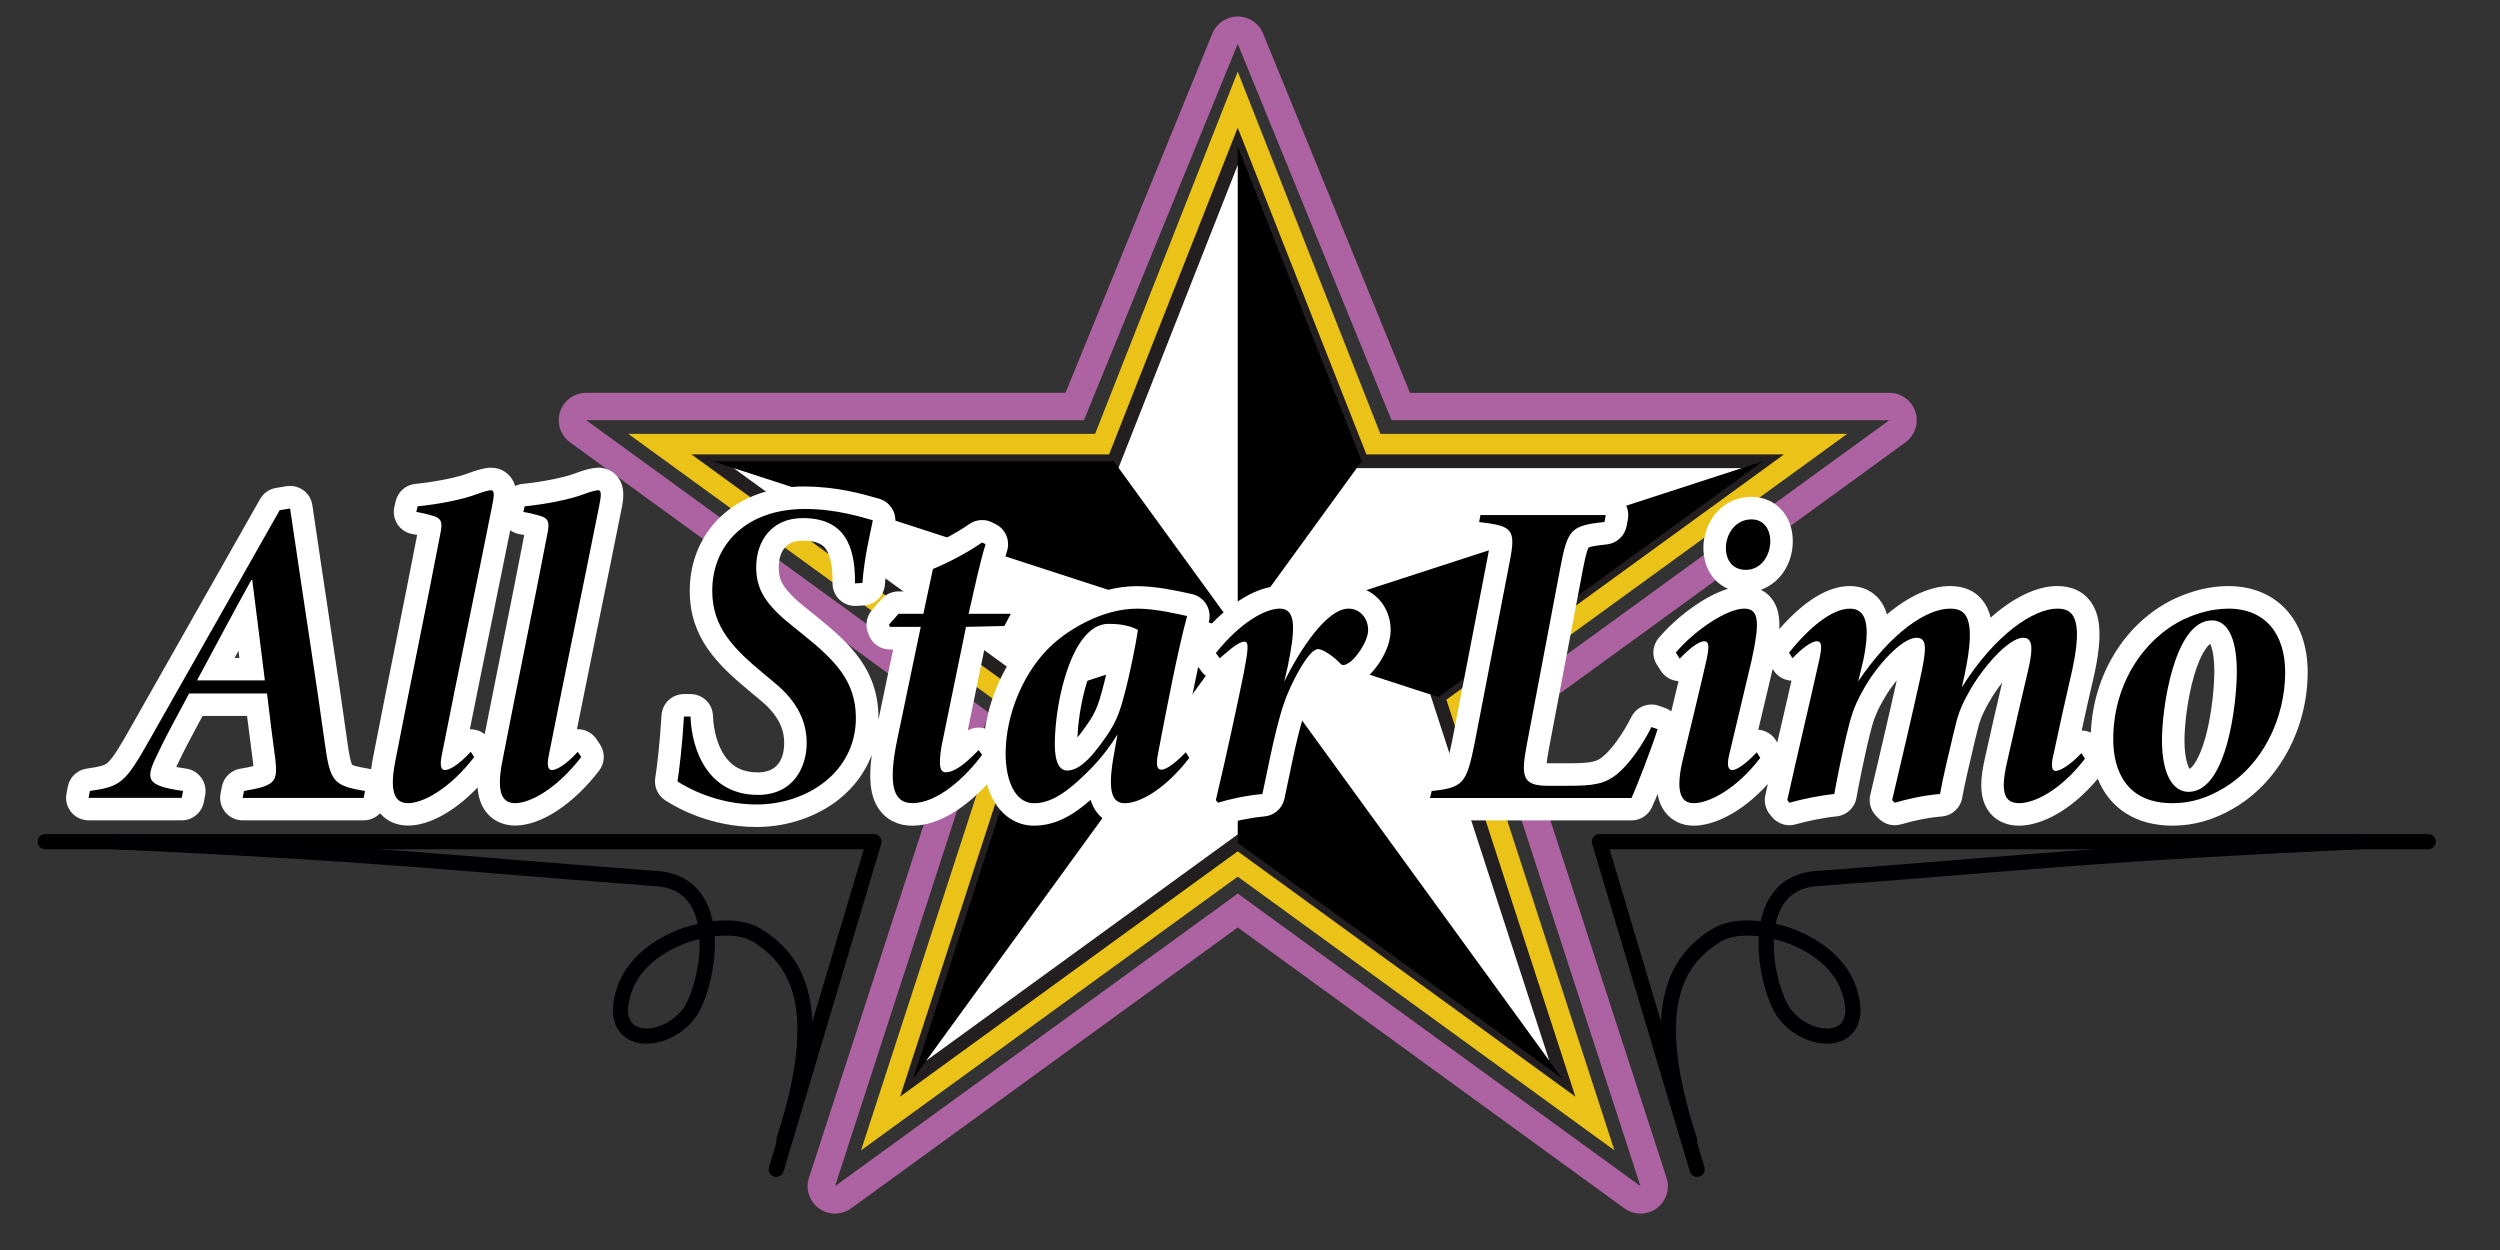
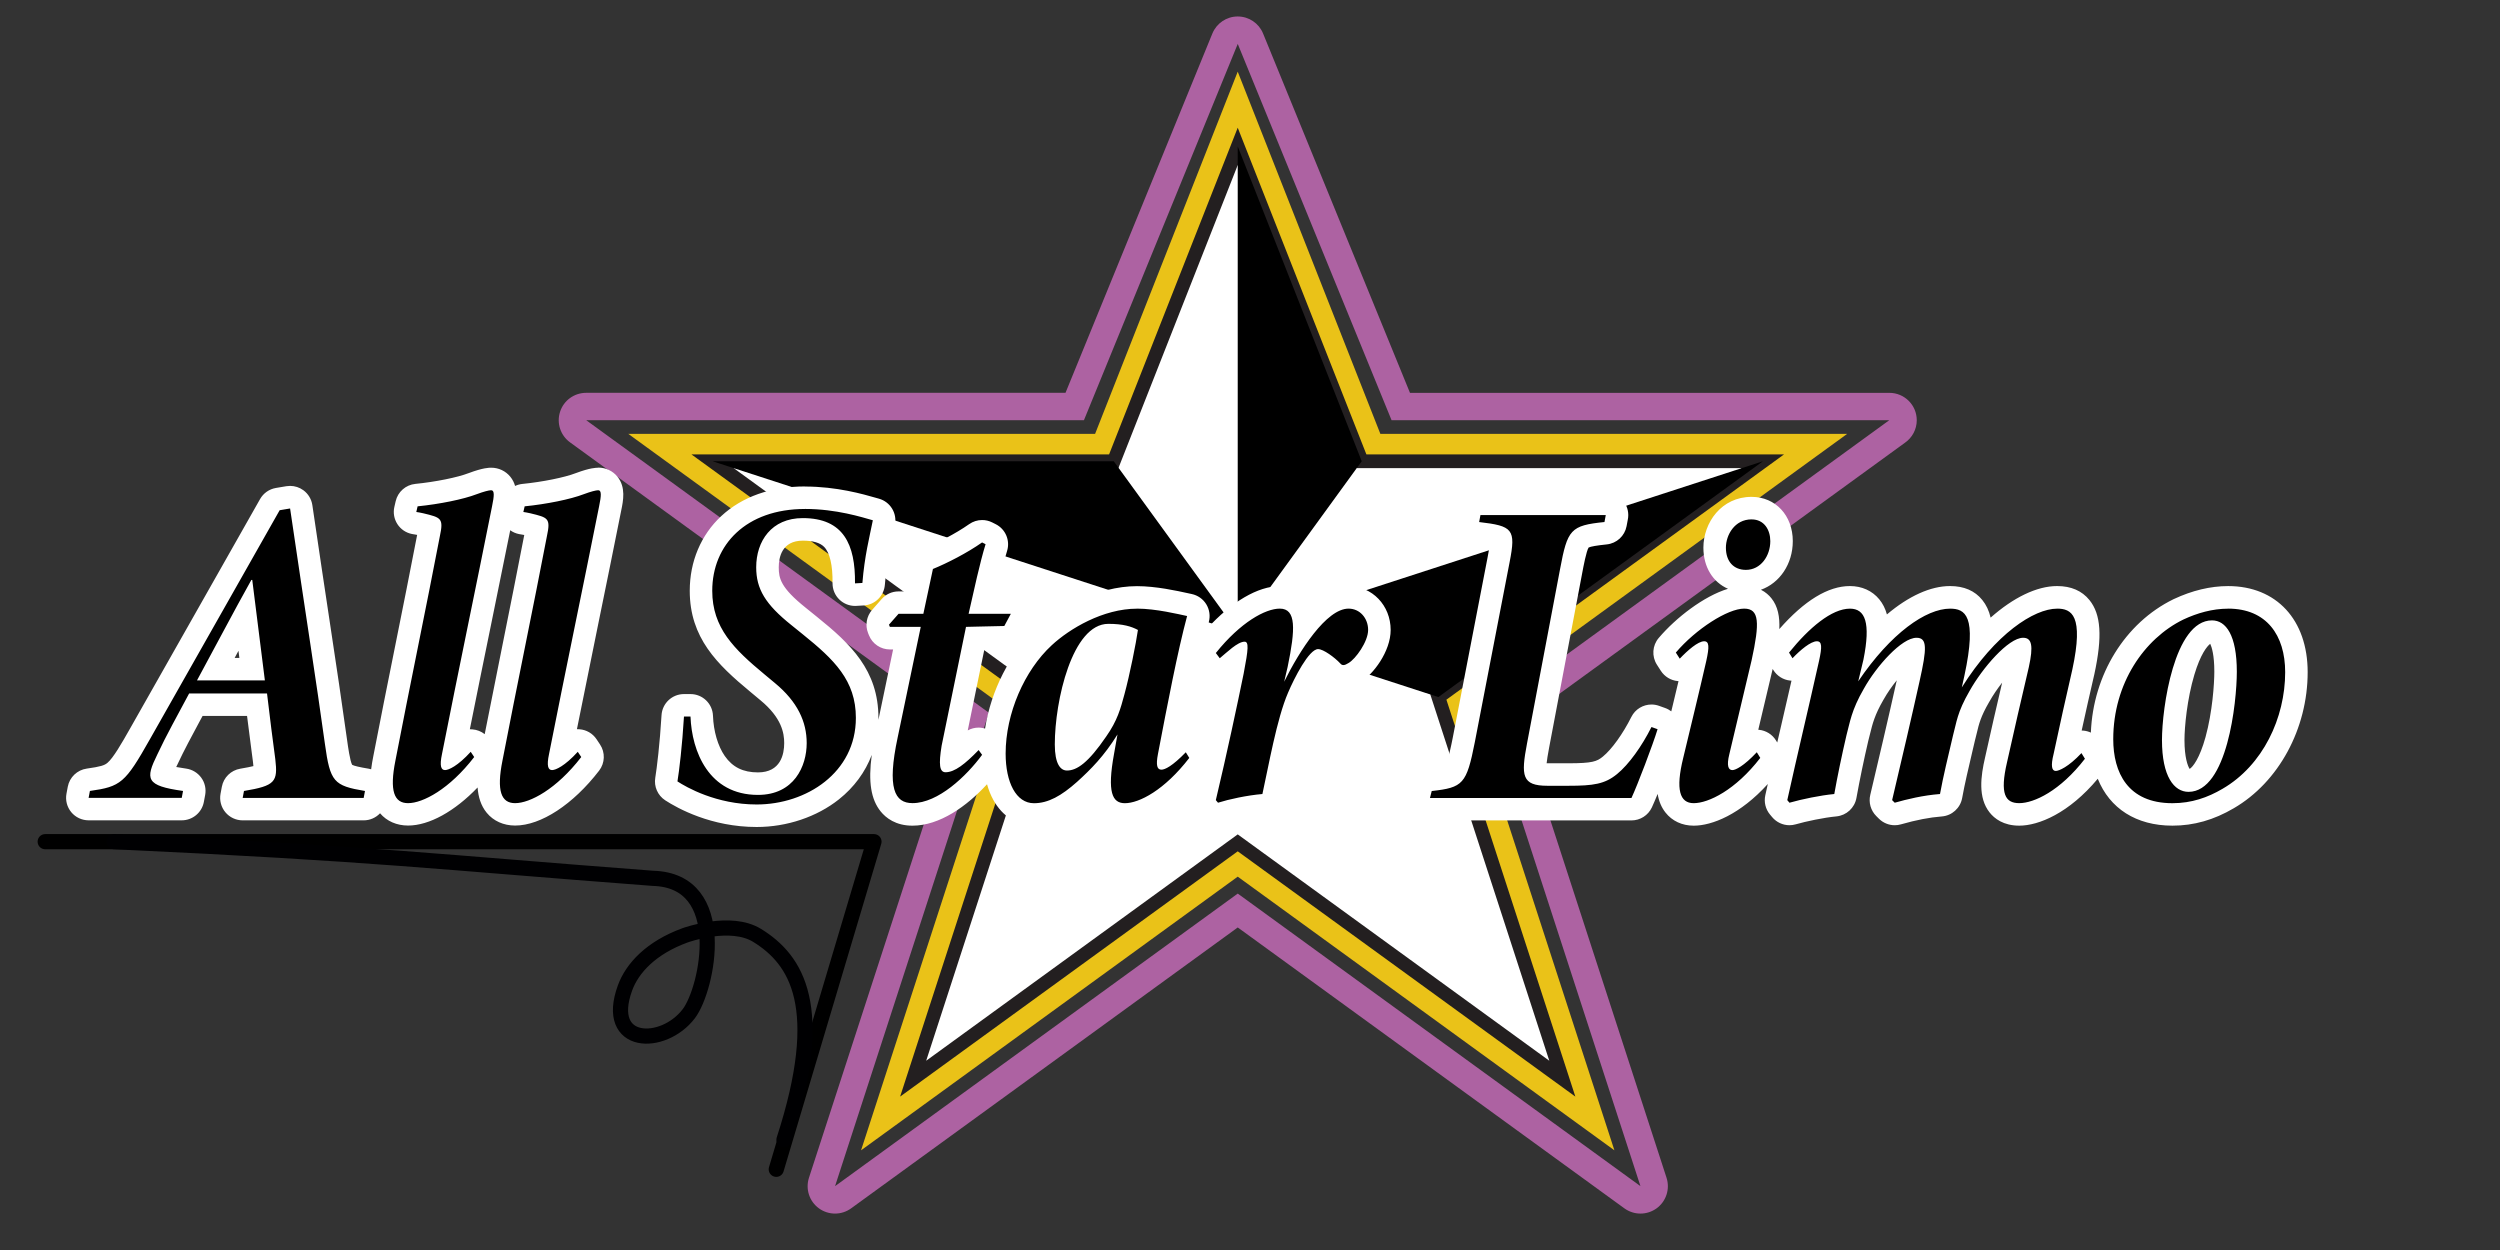
<svg xmlns="http://www.w3.org/2000/svg" id="Layer_1" viewBox="0 0 1000 500">
  <rect x="0" y="0" width="1000" height="500" fill="#333333" stroke="none" />
  <defs>
    <style>.cls-1{fill:#ad62a2;}.cls-2,.cls-3{fill:#fff;}.cls-4{stroke-width:5px;}.cls-4,.cls-5,.cls-6{fill:none;stroke-linecap:round;stroke-linejoin:round;}.cls-4,.cls-6{stroke:#000;}.cls-5{stroke:#000002;}.cls-5,.cls-6{stroke-width:6.07px;}.cls-3{stroke:#231f20;stroke-miterlimit:10;stroke-width:5.48px;}.cls-7{fill:#eac218;}</style>
  </defs>
  <path class="cls-1" d="M495.09,17.54l61.53,150.53h199.11l-161.08,117.03,61.53,189.36-161.08-117.03-161.08,117.03,61.53-189.36-161.08-117.03h199.11l61.53-150.53M755.73,168.08h0M495.09,6.59c-4.45,0-8.45,2.69-10.14,6.81l-58.75,143.73h-191.76c-4.74,0-8.95,3.05-10.41,7.57-1.47,4.51.14,9.45,3.98,12.24l154.65,112.36-59.07,181.8c-1.47,4.51.14,9.45,3.98,12.24,1.92,1.39,4.18,2.09,6.44,2.09s4.52-.7,6.44-2.09l154.65-112.36,154.65,112.36c1.92,1.39,4.18,2.09,6.44,2.09s4.52-.7,6.44-2.09c3.84-2.79,5.44-7.73,3.98-12.24l-59.07-181.8,154.5-112.25c2.82-1.98,4.66-5.26,4.66-8.96,0-6.05-4.9-10.95-10.95-10.95h-191.76L505.23,13.4c-1.68-4.12-5.69-6.81-10.14-6.81h0Z" />
  <path class="cls-7" d="M495.09,58.56l49.59,125.94h160.49l-129.84,94.33,49.59,152.64-129.84-94.33-129.84,94.33,49.59-152.64-129.84-94.33h160.49l49.59-125.94M705.18,184.5h0M495.09,28.67l-10.19,25.87-46.86,119h-186.74l27.27,19.81,123.4,89.66-47.14,145.07-10.41,32.05,27.27-19.81,123.4-89.66,123.4,89.66,27.27,19.81-10.41-32.05-47.14-145.07,123.4-89.66,27.27-19.81h-186.74l-46.86-119-10.19-25.87h0Z" />
  <polygon class="cls-3" points="495.09 58.56 544.69 184.5 705.18 184.5 575.34 278.83 624.93 431.47 495.09 337.14 365.26 431.47 414.85 278.83 285.01 184.5 445.5 184.5 495.09 58.56" />
  <polygon points="495.09 252.76 495.09 58.56 544.69 184.5 495.09 252.76" />
  <polygon points="495.09 252.76 285.01 184.5 445.5 184.5 495.09 252.76" />
-   <polygon points="495.09 252.76 365.26 431.47 414.85 278.83 495.09 252.76" />
-   <polygon points="495.09 252.76 624.93 431.47 495.09 337.14 495.09 252.76" />
  <polygon points="495.09 252.76 705.18 184.5 575.34 278.83 495.09 252.76" />
  <path d="M302.66,326.29c-17.47,0-30.54-7.62-34.14-9.96-1.5-.98-2.28-2.75-1.99-4.51.65-3.89,1.87-13.89,2.56-25.47.14-2.38,2.11-4.23,4.49-4.23h2.61c2.42,0,4.41,1.91,4.5,4.33.17,4.51,2.05,27,22.49,27,14.27,0,15-13.51,15-16.22,0-7.67-3.62-14.39-11.08-20.56l-4.19-3.49c-12.31-10.2-22.51-20.02-22.51-36.88,0-22.27,16.71-37.23,41.58-37.23,12.05,0,22.22,2.92,27.1,4.33l1.27.36c2.27.63,3.66,2.91,3.2,5.22-.28,1.41-.59,2.84-.9,4.31-1.19,5.58-2.53,11.9-3.21,20.24-.18,2.24-1.98,4-4.22,4.13l-2.96.17c-.09,0-.18,0-.26,0-1.15,0-2.27-.44-3.11-1.24-.9-.86-1.41-2.06-1.39-3.31.1-8.66-1.43-14.46-4.68-17.74-2.54-2.57-6.37-3.82-11.71-3.82-10.42,0-14.13,7.84-14.13,15.17,0,6.3,1.98,11.29,12.41,19.64l4.54,3.67c12.98,10.45,22.91,19.82,22.91,36.93,0,25.43-22.77,39.14-44.19,39.14ZM868.97,325.76c-17.64,0-28.18-11.25-28.18-30.09,0-22.46,11.99-42.84,30.55-51.92,6.83-3.2,13.51-4.81,19.91-4.81,16.84,0,27.31,11.46,27.31,29.92,0,21.08-10.72,40.92-27.31,50.55-7.26,4.27-14.55,6.35-22.28,6.35ZM884.81,252.65c-9.63,0-15.52,28.08-15.52,43.37,0,11.2,3.07,16.22,6.12,16.22,9.73,0,14.82-28.35,14.82-43.55,0-9.59-2.18-16.04-5.42-16.04ZM807.69,325.76c-3.65,0-6.44-1.2-8.32-3.55-2.82-3.56-3.11-9.04-.94-18.33,2.34-10.66,4.86-21.46,7.29-31.91l1.41-6.05c.66-3.01.88-4.84.93-5.93-3.65,1.79-11.3,9.6-16.29,18.54-3.72,6.41-4.54,9.89-5.41,13.57-.24,1.02-.48,2.04-.77,3.1l-.95,4.02c-1.58,6.7-3.21,13.62-4.21,19.16-.36,2.02-2.04,3.53-4.08,3.69-5.14.4-10.77,1.48-17.22,3.32-.41.12-.82.17-1.24.17-1.18,0-2.33-.46-3.18-1.32l-1.04-1.04c-1.1-1.1-1.55-2.7-1.2-4.22,3.23-13.67,7.76-33,10.95-47.46.52-2.32,1.91-8.56,2.05-11.64-3.54,1.56-11.15,9.06-16.01,17.76-3.82,6.58-4.82,10.69-5.8,14.66-.24.97-.47,1.93-.74,2.89-1.76,7.55-3.52,16-4.81,23.19-.36,1.99-2,3.5-4.01,3.69-5.34.5-12.65,2.05-17.12,3.33-.41.12-.82.17-1.24.17-1.32,0-2.59-.58-3.46-1.62l-.87-1.04c-.89-1.07-1.24-2.49-.94-3.85,2.09-9.44,4.23-18.69,6.49-28.49,2.02-8.72,4.1-17.74,6.17-27-.87.75-1.84,1.67-2.91,2.8-.85.9-2.04,1.41-3.27,1.41-.15,0-.31,0-.46-.02-1.39-.14-2.63-.93-3.37-2.12l-1.39-2.26c-1-1.62-.87-3.7.33-5.18,7.09-8.78,17.68-19.26,27.88-19.26,4.35,0,6.89,1.98,8.25,3.64,2.29,2.8,3.23,6.9,2.86,12.86,9.94-10.54,20.19-16.5,28.93-16.5,1.55,0,6.25,0,9.4,3.9,2.43,3.01,3.4,7.56,2.92,14.41,10.27-11.46,21.37-18.31,30.51-18.31,1.55,0,6.27,0,9.44,3.94,3.62,4.49,3.95,12.47,1.05,25.89-2.58,11.2-4.94,21.8-7.2,32.44.92-.78,1.99-1.77,3.18-3.04.86-.91,2.05-1.42,3.28-1.42.15,0,.3,0,.45.02,1.39.14,2.64.92,3.38,2.12l1.39,2.26c.98,1.59.88,3.62-.27,5.11-11.08,14.39-22.69,19.51-29.85,19.51ZM677.48,325.76c-4.12,0-6.49-1.93-7.76-3.54-3.03-3.87-3.27-10.08-.79-20.14,1.15-4.81,2.18-9.1,3.15-13.13,2.07-8.58,3.86-16.01,5.96-25.19-.85.76-1.82,1.69-2.87,2.8-.85.9-2.04,1.41-3.27,1.41-.14,0-.28,0-.42-.02-1.38-.13-2.62-.88-3.37-2.05l-1.57-2.44c-1.07-1.67-.92-3.84.36-5.35,7.85-9.22,21.84-19.17,30.76-19.17,3.19,0,5.67,1.07,7.37,3.18,3.33,4.14,2.61,10.99-.01,23l-.04.19c-2.79,11.81-5.58,23.62-8.37,35.29.83-.75,1.77-1.67,2.82-2.79.85-.91,2.04-1.42,3.28-1.42.15,0,.3,0,.45.02,1.4.14,2.65.93,3.38,2.12l1.39,2.26c.98,1.59.87,3.62-.27,5.1-11.29,14.66-23.33,19.86-30.2,19.86ZM449.94,325.76c-3.87,0-6.14-1.75-7.36-3.21-2.16-2.59-3.03-6.39-2.66-12.34-2.08,2.16-4.12,4.06-6.11,5.86-7.66,6.8-13.7,9.7-20.26,9.7-9.61,0-15.82-9.56-15.82-24.35,0-17.21,7.81-35.53,19.91-46.66,7.86-7.29,22.33-15.81,37.17-15.81,7.06,0,15.17,1.79,19.52,2.75.55.12,1.03.23,1.43.31,1.21.25,2.26,1,2.91,2.05.65,1.05.83,2.33.51,3.52-3.71,13.83-7.55,33.77-11.28,53.24.88-.77,1.93-1.76,3.18-3.05.85-.88,2.02-1.37,3.23-1.37.16,0,.33,0,.49.03,1.38.15,2.61.93,3.34,2.12l1.39,2.26c.98,1.59.87,3.62-.27,5.1-11.28,14.64-22.55,19.86-29.33,19.86ZM443.33,254.04c-9.81,0-16.91,26.12-16.91,43.72,0,3.7.56,5.31.86,5.91,2.66-.43,6.51-4.32,11.47-11.58,4.01-5.71,5.09-9.67,6.58-15.16l.1-.38c1.69-6.2,3.69-15.86,4.73-21.77-1.61-.44-3.75-.75-6.83-.75ZM364.99,325.76c-3.96,0-7.07-1.36-9.23-4.03-3.83-4.74-4.17-13.28-1.09-27.69l8.09-38.78h-6.82c-1.84,0-3.49-1.12-4.18-2.83l-.35-.87c-.63-1.58-.32-3.37.8-4.65l3.83-4.35c.85-.97,2.09-1.53,3.38-1.53h6.28l3.07-14.37c.31-1.46,1.33-2.67,2.71-3.23,5.02-2.04,13.04-6.08,18.77-10.13.77-.55,1.68-.82,2.6-.82.69,0,1.38.16,2.01.48l1.39.7c1.97.99,2.94,3.25,2.29,5.36-1.78,5.74-3.72,14.26-5.46,22.02h11.26c1.58,0,3.05.83,3.86,2.19.81,1.36.85,3.04.11,4.44l-2.61,4.88c-.76,1.42-2.22,2.32-3.82,2.37-2.72.09-5.22.13-7.72.18-1.34.02-2.68.05-4.05.08-2.23,10.92-5,24.37-6.88,33.52-1.15,5.58-1.97,9.57-2.14,10.4-.33,2.01-.49,3.46-.56,4.49,1.89-1.11,4.47-3.35,7.7-6.68.85-.88,2.02-1.37,3.23-1.37.11,0,.21,0,.32.01,1.33.09,2.54.77,3.32,1.84l1.39,1.91c1.15,1.58,1.15,3.73-.01,5.31-2.6,3.53-16.31,21.16-31.48,21.16ZM206.04,325.76c-4.18,0-6.6-1.89-7.9-3.47-2.98-3.63-3.46-9.49-1.56-18.97,2.69-13.95,5.74-29.16,8.7-43.87,3.12-15.56,6.36-31.64,9.05-45.74,0-.03.01-.07.02-.1.32-1.48.46-2.37.51-2.91-.85-.28-2.28-.63-3.57-.95l-.22-.05c-.71-.18-1.07-.23-1.53-.3-.35-.05-.69-.1-1.08-.18-1.19-.24-2.24-.95-2.9-1.97-.66-1.02-.88-2.27-.6-3.45l.52-2.26c.43-1.88,2.02-3.27,3.94-3.47,8.57-.86,17.62-2.7,22.5-4.59,2.3-.86,5.4-1.87,7.37-1.87,1.64,0,3.16.72,4.17,1.96,1.95,2.4,1.47,5.62.58,9.9-2.93,14.71-6.03,29.92-9.04,44.63-3.53,17.3-7.19,35.18-10.7,53.02.98-.83,2.14-1.94,3.48-3.4.86-.94,2.07-1.47,3.33-1.47.11,0,.23,0,.34.01,1.38.1,2.64.84,3.41,1.99l1.39,2.09c1.07,1.61,1,3.71-.18,5.24-11.49,14.91-23.35,20.21-30.03,20.21ZM163.22,325.76c-4.18,0-6.6-1.89-7.9-3.47-2.98-3.63-3.46-9.49-1.56-18.97,2.69-13.95,5.74-29.16,8.7-43.87,3.12-15.56,6.36-31.64,9.05-45.74,0-.03.01-.07.02-.1.32-1.48.46-2.37.51-2.91-.85-.28-2.28-.63-3.57-.95l-.22-.05c-.71-.18-1.07-.23-1.53-.3-.35-.05-.69-.1-1.08-.18-1.19-.24-2.24-.95-2.9-1.97-.66-1.02-.88-2.27-.6-3.45l.52-2.26c.43-1.88,2.02-3.27,3.94-3.47,8.57-.86,17.62-2.7,22.5-4.59,2.3-.86,5.4-1.87,7.37-1.87,1.64,0,3.16.72,4.17,1.96,1.95,2.4,1.47,5.62.58,9.9-2.93,14.71-6.03,29.92-9.04,44.63-3.53,17.3-7.19,35.18-10.7,53.02.98-.83,2.14-1.94,3.48-3.4.86-.94,2.07-1.47,3.33-1.47.11,0,.23,0,.34.01,1.38.1,2.64.84,3.41,1.99l1.39,2.09c1.07,1.61,1,3.71-.18,5.24-11.49,14.91-23.35,20.21-30.03,20.21ZM487.2,325.59c-1.31,0-2.59-.58-3.46-1.62l-.87-1.04c-.91-1.09-1.25-2.54-.92-3.92,4.29-18.03,8.67-38.48,11.11-50.51.17-.9.5-2.61.81-4.37-.47.39-.89.76-1.23,1.05-.68.59-1.33,1.15-1.91,1.62-.81.66-1.81,1.01-2.84,1.01-.18,0-.37-.01-.55-.03-1.21-.15-2.32-.79-3.05-1.77l-1.57-2.09c-1.23-1.64-1.2-3.92.09-5.52,9.63-11.99,20.78-19.44,29.1-19.44,3.82,0,6.06,1.76,7.26,3.24,1.74,2.14,2.5,5,2.55,8.78,5.22-6.62,11.41-12.01,17.7-12.01,6.92,0,12.33,5.72,12.33,13.03,0,6.59-5.95,14.72-10.03,17.09-1.11.69-2.6,1.45-4.37,1.45s-3.39-.76-4.6-2.14c-1.52-1.61-3.82-3.26-5.15-3.96-1.87,1.86-5.45,7.79-8.24,14.38-3.39,7.82-6.12,21.08-8.32,31.74-.61,2.95-1.17,5.68-1.7,8.04-.43,1.92-2.05,3.34-4.01,3.51-5.83.5-12.85,2.03-16.77,3.29-.45.14-.91.21-1.37.21ZM571.98,323.67c-1.39,0-2.69-.64-3.55-1.73-.85-1.09-1.15-2.52-.82-3.86l.7-2.78c.46-1.82,2-3.17,3.87-3.38q10.4-1.16,13.32-15.9l13.92-72.05c1.33-6.74,1.07-8.37.8-8.74-.71-.97-7.02-1.71-9.09-1.95-1.24-.15-2.36-.8-3.1-1.8-.74-1-1.03-2.27-.8-3.5l.52-2.79c.4-2.13,2.26-3.67,4.42-3.67h50.14c1.34,0,2.61.6,3.46,1.63.85,1.03,1.21,2.39.96,3.7l-.52,2.79c-.37,1.96-1.98,3.44-3.96,3.65q-11.18,1.15-13.79,15.15l-13.23,69.82c-1.51,8.01-1.31,10.32-.87,10.86,0,0,.68.69,4.63.69h8.36c9.89,0,13-.69,16.64-3.68,4.08-3.33,8.9-9.96,12.58-17.34.78-1.56,2.36-2.49,4.03-2.49.5,0,1.02.08,1.51.26l2.44.87c2.26.81,3.49,3.25,2.79,5.55-1.95,6.37-8.13,22.65-10.67,28.09-.74,1.58-2.33,2.6-4.08,2.6h-80.6ZM97.06,323.67c-1.34,0-2.61-.6-3.46-1.63s-1.21-2.39-.96-3.7l.52-2.78c.35-1.86,1.82-3.3,3.68-3.61,1.93-.32,7.78-1.3,8.84-2.41.19-.2.45-1.17-.03-5.35l-.54-4.15c-.73-5.54-1.48-11.24-2.3-18.16h-24.46c-.77,1.45-1.55,2.89-2.32,4.32-3.34,6.2-6.5,12.06-9.01,17.45-1.54,3.14-2.35,5.16-2.42,6.07.64.44,2.7,1.29,9.24,2.2,1.22.17,2.31.83,3.03,1.83.72,1,1,2.25.77,3.46l-.52,2.78c-.4,2.13-2.26,3.67-4.42,3.67h-37.25c-1.34,0-2.61-.6-3.46-1.63s-1.21-2.39-.96-3.7l.52-2.78c.36-1.9,1.88-3.36,3.79-3.63,10.35-1.46,11.2-1.58,20.73-18.47l51.88-91.58c.67-1.18,1.84-2,3.17-2.22l4.18-.7c.25-.04.49-.06.74-.06.95,0,1.88.3,2.65.86.98.71,1.63,1.79,1.8,2.98,2.69,18.32,4.95,33.3,6.94,46.51,2.77,18.43,4.97,32.99,7,47.71q1.83,13.23,12.3,14.98c1.19.2,2.26.87,2.95,1.86s.96,2.22.73,3.41l-.52,2.78c-.4,2.13-2.26,3.67-4.42,3.67h-48.4ZM100.84,267.67l-2.75-21.91c-2.26,4.17-4.52,8.41-6.85,12.76-1.62,3.03-3.25,6.08-4.9,9.15h14.51ZM698.37,232.45c-7.48,0-12.51-5.38-12.51-13.38s5.52-15.82,14.77-15.82c6.95,0,11.99,5.55,11.99,13.2,0,8.97-6.26,15.99-14.25,15.99Z" />
  <path class="cls-2" d="M239.29,196.09c1.39,0,1.22,2.26.35,6.44-6.44,32.38-13.4,65.46-20.02,99.06-1.04,4.87-.35,6.44,1.22,6.44,1.39,0,5.05-1.57,10.27-7.31l1.39,2.09c-9.92,12.88-20.54,18.45-26.46,18.45-5.57,0-7.49-4.87-5.05-17.06,5.57-28.9,12.53-62.32,17.76-89.66,1.57-7.31.52-7.49-6.62-9.23-1.39-.35-1.92-.35-2.79-.52l.52-2.26c8.7-.87,18.28-2.79,23.68-4.87,2.79-1.04,4.87-1.57,5.75-1.57M196.47,196.09c1.39,0,1.22,2.26.35,6.44-6.44,32.38-13.4,65.46-20.02,99.06-1.04,4.87-.35,6.44,1.22,6.44,1.39,0,5.05-1.57,10.27-7.31l1.39,2.09c-9.92,12.88-20.54,18.45-26.46,18.45-5.57,0-7.49-4.87-5.05-17.06,5.57-28.9,12.53-62.32,17.76-89.66,1.57-7.31.52-7.49-6.62-9.23-1.39-.35-1.92-.35-2.79-.52l.52-2.26c8.7-.87,18.28-2.79,23.68-4.87,2.79-1.04,4.87-1.57,5.75-1.57M116.04,203.41c6.44,43.87,10.45,68.94,13.93,94.18,2.09,15.15,3.48,16.71,16.02,18.8l-.52,2.78h-48.4l.52-2.78c12.53-2.09,13.58-3.66,12.53-12.71-1.04-8.01-2.09-15.67-3.31-26.29h-31.16c-4.53,8.53-9.23,16.89-12.71,24.37-4.87,9.92-4.7,12.53,10.27,14.62l-.52,2.78h-37.25l.52-2.78c12.36-1.74,14.1-3.13,24.02-20.72l51.88-91.57,4.18-.7M78.79,272.17h27.16l-5.05-40.21h-.35c-7.31,13.06-14.28,26.46-21.76,40.21M321.98,203.58c12.53,0,22.81,3.31,27.16,4.53-1.39,6.96-3.31,14.28-4.18,25.07l-2.96.17c.17-15.49-4.53-26.11-20.89-26.11-12.53,0-18.63,9.23-18.63,19.67,0,8.7,3.66,14.8,14.1,23.15l4.53,3.66c12.53,10.1,21.24,18.45,21.24,33.43,0,21.93-19.85,34.64-39.69,34.64-16.19,0-28.2-6.96-31.68-9.23.7-4.18,1.91-14.28,2.61-25.94h2.61c.52,13.93,7.31,31.34,26.98,31.34,14.45,0,19.5-11.49,19.5-20.72,0-8.53-3.66-16.54-12.71-24.02l-4.18-3.48c-12.19-10.1-20.89-18.63-20.89-33.42,0-18.45,13.58-32.73,37.08-32.73M642.31,206.02h0M642.31,206.02l-.52,2.79c-13.58,1.39-14.8,2.96-17.76,18.8l-13.23,69.81c-2.44,12.88-2.09,16.89,8.18,16.89h8.36c10.1,0,14.62-.7,19.5-4.7,4.7-3.83,9.92-11.14,13.75-18.8l2.44.87c-1.91,6.27-8.01,22.28-10.44,27.51h-80.6l.7-2.78c12.53-1.39,13.93-2.79,17.23-19.5l13.93-72.07c2.61-13.23,1.22-14.45-12.19-16.02l.52-2.79h50.14M700.63,207.76c5.05,0,7.49,4.18,7.49,8.7,0,5.92-3.83,11.49-9.75,11.49-4.87,0-8.01-3.31-8.01-8.88,0-5.05,3.48-11.32,10.27-11.32M392.84,216.98l1.39.7c-2.26,7.31-4.7,18.63-6.79,27.85h16.89l-2.61,4.87c-5.4.17-9.92.17-15.32.35-3.66,17.93-9.4,45.78-9.75,47.53-1.22,7.49-.87,10.62,1.57,10.62,3.66,0,7.83-3.31,13.23-8.88l1.39,1.91c-6.27,8.53-17.58,19.32-27.85,19.32-7.14,0-10.27-5.92-5.92-26.29l9.23-44.22h-12.36l-.35-.87,3.83-4.35h9.92l3.83-17.93c5.57-2.26,13.75-6.44,19.67-10.62M891.26,243.45c15.32,0,22.81,10.62,22.81,25.42,0,18.28-8.88,37.26-25.07,46.66-5.92,3.48-12.36,5.75-20.02,5.75-17.93,0-23.68-12.36-23.68-25.59,0-22.28,12.36-40.21,28.03-47.87,5.57-2.61,11.66-4.35,17.93-4.35M875.41,316.74c15.49,0,19.32-35.86,19.32-48.05,0-14.62-4.35-20.54-9.92-20.54-15.15,0-20.02,35.17-20.02,47.87,0,14.62,4.87,20.72,10.62,20.72M822.84,243.45c5.75,0,10.79,2.61,6.09,24.37-2.61,11.32-5.05,22.28-7.49,33.77-1.22,4.87-.7,6.79.87,6.79,1.22,0,5.05-1.57,10.27-7.14l1.39,2.26c-9.92,12.88-20.37,17.76-26.29,17.76-5.57,0-7.83-3.66-4.87-16.36,2.79-12.71,5.75-25.24,8.7-37.95,1.92-8.7,1.22-11.84-2.26-11.84-5.92,0-16.36,12.19-21.41,21.24-5.05,8.7-5.22,12.71-6.62,17.76-1.92,8.18-4,16.71-5.22,23.5-6.79.52-13.23,2.09-18.11,3.48l-1.04-1.04c3.83-16.19,8.01-34.12,10.97-47.53,2.96-13.23,3.13-17.41-1.22-17.41-5.92,0-16.02,11.32-21.06,20.37-5.05,8.7-5.57,13.58-6.96,18.63-1.91,8.18-3.66,16.71-4.87,23.5-5.57.52-13.06,2.09-17.93,3.48l-.87-1.04c4-18.11,8.36-36.21,12.71-55.71,1.22-5.57,1.22-7.83-.87-7.83-2.44,0-6.62,3.48-9.75,6.79l-1.39-2.26c8.01-9.92,17.06-17.58,24.37-17.58,6.09,0,8.36,5.57,5.4,20.37l-2.09,8.7c13.06-19.32,27.16-29.07,36.73-29.07,5.92,0,10.97,2.61,5.74,26.81l-1.04,4.7c13.4-21.41,28.9-31.51,38.13-31.51M697.67,243.45c6.09,0,6.27,5.57,2.96,20.72-2.96,12.53-5.92,25.07-8.88,37.43-1.22,4.87-.35,6.44,1.22,6.44,1.22,0,4.53-1.57,9.75-7.14l1.39,2.26c-9.92,12.88-20.72,18.11-26.64,18.11-5.57,0-7.31-5.4-4.18-18.11,3.66-15.32,6.09-25.07,9.23-38.82,1.22-5.57,1.22-7.83-.87-7.83-2.44,0-6.62,3.66-9.75,6.96l-1.57-2.44c8.01-9.4,20.72-17.58,27.33-17.58M539.42,243.45c4.53,0,7.83,3.83,7.83,8.53s-5.05,11.66-7.83,13.23c-.79.49-1.47.82-2.06.82-.46,0-.87-.19-1.24-.64-2.26-2.44-6.79-5.75-8.88-5.75-3.66,0-9.57,11.66-12.01,17.41-4.53,10.44-7.83,29.59-10.27,40.56-6.09.52-13.4,2.09-17.76,3.48l-.87-1.04c4.35-18.28,8.7-38.65,11.14-50.66,1.91-9.92,2.09-12.71.35-12.71-2.79,0-7.14,4.35-9.92,6.62l-1.57-2.09c9.92-12.36,19.85-17.76,25.59-17.76,6.62,0,6.27,8.18,3.13,23.33l-1.39,5.92c6.09-12.36,16.89-29.25,25.77-29.25M454.82,243.45c7.49,0,16.71,2.26,20.02,2.96-3.83,14.28-7.83,35.17-11.66,55.19-.87,4.53-.35,6.27,1.39,6.27,1.39,0,4.35-1.39,9.75-6.96l1.39,2.26c-9.92,12.88-20.02,18.11-25.76,18.11-5.05,0-7.14-4.35-4.35-19.67l1.39-7.83c-5.4,8.7-10.62,13.93-16.19,18.98-6.27,5.57-11.49,8.53-17.23,8.53-7.14,0-11.32-8.36-11.32-19.85,0-16.02,7.49-33.25,18.45-43.35,7.14-6.62,20.54-14.62,34.12-14.62M426.79,308.21c4,0,8.53-3.13,15.67-13.58,4.53-6.44,5.75-11.14,7.31-16.89,2.09-7.66,4.7-20.72,5.4-25.76-2.61-1.39-5.92-2.44-11.84-2.44-14.45,0-21.41,30.81-21.41,48.22,0,7.83,2.26,10.45,4.87,10.45M239.29,187.09c-.79,0-3.2,0-8.91,2.14-.03.01-.06.02-.09.03-4.47,1.73-13.24,3.5-21.32,4.31-1.04.1-2.03.39-2.94.81-.36-1.28-.96-2.52-1.9-3.68-1.87-2.3-4.67-3.62-7.67-3.62-.79,0-3.2,0-8.91,2.14-.03.01-.06.02-.09.03-4.47,1.73-13.24,3.5-21.32,4.31-3.84.38-7.01,3.17-7.87,6.93l-.52,2.26c-.55,2.37-.11,4.86,1.21,6.9s3.41,3.47,5.79,3.94c.47.09.87.16,1.29.22.32.05.51.08.82.15-2.65,13.8-5.78,29.43-8.82,44.56-2.96,14.72-6.01,29.93-8.71,43.93-.33,1.68-.65,3.45-.87,5.26-.33-.09-.66-.17-1-.23-3.62-.6-5.83-1.12-6.6-1.55-.86-1.49-1.7-7.57-1.98-9.61-2.04-14.76-4.23-29.33-7.01-47.78-1.99-13.2-4.24-28.17-6.93-46.48-.35-2.39-1.65-4.54-3.6-5.97-1.55-1.13-3.41-1.73-5.3-1.73-.49,0-.99.04-1.48.12l-4.18.7c-2.68.45-5.01,2.08-6.35,4.44l-51.88,91.57c-3.64,6.45-6.83,11.93-9.13,13.91-1.2,1.03-2.63,1.54-8.32,2.34-3.82.54-6.88,3.46-7.59,7.25l-.52,2.78c-.49,2.63.21,5.35,1.92,7.41,1.71,2.06,4.25,3.25,6.93,3.25h37.25c4.33,0,8.05-3.08,8.85-7.34l.52-2.78c.45-2.42-.1-4.92-1.54-6.91s-3.63-3.32-6.06-3.66c-1.65-.23-2.95-.45-3.97-.64.16-.33.34-.7.53-1.1.03-.06.06-.12.08-.17,2.45-5.27,5.58-11.07,8.88-17.21.35-.65.7-1.31,1.06-1.96h17.78c.64,5.23,1.24,9.8,1.83,14.26l.54,4.13c.08.69.13,1.24.17,1.69-1.05.27-2.7.61-5.25,1.04-3.73.62-6.67,3.5-7.37,7.22l-.52,2.78c-.49,2.63.21,5.35,1.92,7.41,1.71,2.06,4.25,3.25,6.93,3.25h48.4c2.55,0,4.89-1.07,6.55-2.83,2.7,3.17,6.67,4.91,11.21,4.91,8.45,0,18.65-5.68,27.81-15.23.27,3.71,1.29,7.25,3.64,10.11,2.7,3.3,6.74,5.12,11.38,5.12,10.29,0,23.16-8.41,33.59-21.96,2.35-3.06,2.5-7.27.36-10.48l-1.39-2.09c-1.54-2.31-4.05-3.78-6.81-3.98-.23-.02-.45-.03-.68-.03-.12,0-.24,0-.36,0,2.88-14.4,5.81-28.76,8.66-42.74,3-14.7,6.11-29.9,9.04-44.66.83-3.97,1.94-9.38-1.5-13.62-1.87-2.3-4.67-3.62-7.67-3.62h0ZM187.93,291.73c2.88-14.4,5.81-28.76,8.67-42.74,2.48-12.13,5.03-24.61,7.49-36.89,1.03.75,2.22,1.27,3.5,1.53.47.09.87.16,1.29.22.32.05.51.08.82.15-2.65,13.81-5.79,29.43-8.82,44.56-2.35,11.68-4.75,23.67-7,35.11-1.39-1.1-3.1-1.78-4.91-1.92-.23-.02-.45-.03-.68-.03-.12,0-.24,0-.36,0h0ZM93.86,263.17c.45-.85.91-1.7,1.36-2.54.06-.11.11-.21.17-.32l.36,2.86h-1.89ZM321.98,194.58c-13.55,0-25.12,4.1-33.47,11.85-8.13,7.54-12.61,18.15-12.61,29.88,0,18.82,10.94,29.41,24.15,40.35l4.16,3.47c8.49,7.02,9.47,13.13,9.47,17.11,0,4.38-1.36,11.72-10.5,11.72-5.95,0-10.17-2.09-13.28-6.57-2.76-3.99-4.48-9.86-4.71-16.1-.18-4.84-4.15-8.66-8.99-8.66h-2.61c-4.76,0-8.7,3.71-8.98,8.46-.68,11.4-1.87,21.19-2.5,25-.59,3.53.97,7.07,3.97,9.03,4.94,3.21,18.4,10.68,36.59,10.68,12.07,0,24.06-4.03,32.89-11.05,6.09-4.84,10.54-10.92,13.14-17.78-1.46,10.83-.3,17.82,3.56,22.6,2.1,2.6,6.02,5.7,12.73,5.7,10.84,0,21.73-7.74,29.82-16.57.65,2.3,1.49,4.41,2.53,6.29,3.59,6.53,9.5,10.28,16.22,10.28,9.46,0,16.77-5.15,22.69-10.34.62,2.16,1.58,3.96,2.88,5.51,1.84,2.2,5.21,4.83,10.82,4.83,8.81,0,19.21-6.06,28.61-16.47-.33,1.4-.66,2.79-.98,4.17-.66,2.76.03,5.67,1.84,7.85l.87,1.04c1.74,2.09,4.29,3.24,6.92,3.24.91,0,1.84-.14,2.74-.43,3.68-1.18,10.28-2.62,15.78-3.09,3.92-.34,7.16-3.18,8.02-7.01.54-2.41,1.11-5.18,1.71-8.11,2.04-9.9,4.84-23.46,8.03-30.83,0-.02.02-.04.03-.06,1.58-3.72,3.52-7.4,5.1-9.93.3.26.58.53.83.79,2.07,2.33,4.87,3.61,7.92,3.61s5.2-1.18,6.7-2.11c5.17-3.06,12.19-12.34,12.19-20.94,0-9.83-7.39-17.53-16.83-17.53-5.1,0-10.13,2.34-15.27,7.12-.42-.79-.92-1.53-1.49-2.23-2.57-3.16-6.39-4.89-10.75-4.89-8.74,0-19.37,6.27-29.1,17,.24-.93.47-1.84.71-2.71.64-2.39.27-4.93-1.02-7.04-1.29-2.11-3.4-3.59-5.82-4.1-.38-.08-.85-.18-1.39-.3-4.52-1-12.94-2.85-20.49-2.85-16.14,0-31.77,9.17-40.24,17.02-10.62,9.78-18.17,24.72-20.54,39.94-.63-.19-1.29-.31-1.95-.36-.21-.01-.42-.02-.63-.02-1.53,0-3.03.39-4.35,1.12.16-.79.33-1.63.51-2.5,1.69-8.2,4.08-19.85,6.17-30.05.15,0,.29,0,.44,0,2.47-.04,5.03-.09,7.79-.18,3.21-.1,6.13-1.91,7.64-4.75l2.61-4.87c1.49-2.79,1.41-6.16-.21-8.87-1.63-2.71-4.56-4.38-7.72-4.38h-5.63c1.37-5.99,2.81-11.92,4.13-16.19,1.3-4.21-.63-8.74-4.57-10.71l-1.39-.7c-1.27-.64-2.65-.95-4.02-.95-1.83,0-3.64.56-5.19,1.65-5.44,3.84-13.08,7.69-17.87,9.63-2.76,1.12-4.79,3.54-5.41,6.46l-2.31,10.81h-2.64c-2.59,0-5.05,1.11-6.76,3.05l-3.83,4.35c-2.24,2.55-2.86,6.14-1.6,9.29l.35.87c1.37,3.42,4.68,5.66,8.36,5.66h1.29l-5.87,28.15c0-.26,0-.51,0-.77,0-19.07-11.14-29.6-24.59-40.43l-4.52-3.65c-9.99-7.99-10.76-11.73-10.76-16.15,0-3.99,1.25-10.67,9.63-10.67,4.02,0,6.88.84,8.51,2.48,2.29,2.32,3.46,7.34,3.38,14.53-.03,2.5.98,4.89,2.79,6.61,1.68,1.6,3.9,2.49,6.21,2.49.18,0,.35,0,.53-.02l2.96-.17c4.48-.26,8.08-3.79,8.44-8.26.65-8.05,1.91-13.95,3.12-19.66.32-1.49.62-2.93.91-4.36.92-4.62-1.87-9.16-6.4-10.43-.37-.1-.78-.22-1.24-.35-5.08-1.46-15.66-4.51-28.35-4.51h0ZM430.97,295c.34-8.16,2.11-17.62,4.7-24.84,3.15-8.78,6.52-11.62,7.65-11.62.56,0,1.07.01,1.55.03-1.06,5.46-2.52,12.13-3.79,16.8l-.1.38c-1.43,5.23-2.37,8.69-5.89,13.7-.02.03-.05.06-.07.1-1.59,2.33-2.93,4.1-4.05,5.45h0ZM474.2,291.89c1.65-8.54,3.36-17.18,5.07-25.11l1.43,1.9c1.47,1.96,3.67,3.23,6.1,3.53.3.04.6.06.89.07-1.43,6.89-3.27,15.52-5.28,24.58l-.43-.69c-1.46-2.37-3.92-3.93-6.69-4.23-.33-.04-.65-.05-.98-.05-.04,0-.08,0-.11,0h0ZM642.32,197.02h-50.14c-4.33,0-8.05,3.09-8.85,7.34l-.52,2.79c-.46,2.45.12,4.98,1.6,6.99s3.73,3.31,6.2,3.6c1,.12,3.38.4,5.18.73-.13,1.02-.36,2.48-.78,4.61l-13.93,72.11c-.52,2.62-1.9,9.6-2.98,11.13-.74.36-2.9.74-6.41,1.13-3.74.42-6.82,3.11-7.74,6.76l-.7,2.78c-.67,2.69-.07,5.54,1.64,7.72,1.71,2.18,4.32,3.46,7.09,3.46h80.6c3.5,0,6.68-2.03,8.16-5.19.61-1.32,1.42-3.21,2.32-5.41.48,2.94,1.51,5.38,3.12,7.43,2.66,3.4,6.67,5.27,11.3,5.27,7.36,0,18.61-4.49,29.64-16.67-.34,1.5-.67,3-1,4.51-.6,2.72.09,5.56,1.87,7.7l.87,1.04c1.74,2.08,4.29,3.24,6.92,3.24.82,0,1.65-.11,2.47-.35,4.27-1.22,11.24-2.7,16.3-3.18,4.02-.38,7.3-3.39,8.02-7.37,1.27-7.08,3-15.41,4.74-22.87.28-1.01.51-1.98.74-2.92.94-3.83,1.83-7.45,5.28-13.41.03-.04.05-.09.08-.13,1.53-2.74,3.4-5.4,5.29-7.73-3.16,14.25-7.48,32.67-10.6,45.84-.72,3.04.19,6.23,2.39,8.44l1.04,1.04c1.71,1.71,4.01,2.64,6.36,2.64.82,0,1.66-.11,2.47-.35,6.15-1.76,11.49-2.79,16.33-3.16,4.09-.31,7.44-3.35,8.17-7.38.97-5.43,2.6-12.3,4.16-18.95.31-1.31.62-2.62.92-3.93.31-1.13.55-2.17.79-3.17.83-3.5,1.54-6.52,4.89-12.29.03-.04.05-.09.08-.13,1.5-2.69,3.31-5.32,5.15-7.67-2.28,9.78-4.62,19.84-6.81,29.85-1.76,7.59-2.92,16.14,1.81,22.09,1.9,2.4,5.5,5.26,11.84,5.26,7.78,0,19.91-4.99,31.41-18.76,4.76,11.86,15.33,18.76,29.87,18.76,8.54,0,16.58-2.28,24.56-6.98,17.94-10.43,29.53-31.79,29.53-54.43,0-20.91-12.48-34.42-31.81-34.42-7.07,0-14.39,1.75-21.75,5.2-.04.02-.09.04-.13.06-19.37,9.47-32.13,30.22-33.03,53.35-.89-.41-1.85-.68-2.85-.78-.28-.03-.55-.04-.83-.05,1.6-7.34,3.27-14.75,5.04-22.4,0-.04.02-.08.03-.12,3.26-15.07,2.67-23.94-1.95-29.66-3-3.72-7.36-5.61-12.95-5.61-8.14,0-17.52,4.61-26.59,12.63-.65-2.81-1.76-5.11-3.33-7.06-2.98-3.7-7.32-5.57-12.9-5.57-7.83,0-16.58,4.03-25.25,11.35-.65-2.36-1.67-4.36-3.07-6.06-2.8-3.41-6.96-5.29-11.73-5.29-8.71,0-18.2,5.78-28.24,17.21.22-4.93-.56-9.09-3.18-12.35-.93-1.16-2.28-2.43-4.18-3.38,7.49-2.67,12.75-10.27,12.75-19.46,0-10.26-6.93-17.7-16.49-17.7-12.06,0-19.27,10.33-19.27,20.32,0,7.77,3.81,13.82,9.84,16.45-9.67,2.95-20.77,11.52-27.71,19.67-2.57,3.02-2.86,7.36-.72,10.7l1.57,2.44c1.5,2.33,3.98,3.84,6.73,4.1.11.01.23.02.34.03-.96,4.07-1.9,7.99-2.89,12.09-.73-.56-1.55-1.02-2.46-1.34l-2.44-.87c-1-.36-2.02-.53-3.03-.53-3.32,0-6.49,1.85-8.05,4.98-3.37,6.74-7.84,12.96-11.39,15.85-2.37,1.95-4.17,2.68-13.81,2.68h-8.36c-.11,0-.22,0-.33,0,.14-1.33.44-3.3.99-6.21l13.23-69.81c.5-2.68,1.65-8.83,2.59-10.29.84-.41,3.27-.83,7.24-1.24,3.97-.41,7.19-3.37,7.93-7.29l.47-2.51c.14-.62.21-1.27.21-1.93,0-4.97-4.03-9-9-9h0ZM642.31,215.02h0,0ZM875.86,307.58c-.77-1.18-2.07-4.63-2.07-11.56,0-5.2,1.05-16.45,3.95-26.12,2.47-8.25,5.08-11.4,6.35-12.38.63,1.34,1.64,4.54,1.64,11.16,0,4.64-.74,16.09-3.53,26.2-2.36,8.53-5.1,11.95-6.35,12.69h0ZM703.31,291.91c1.93-8.13,3.86-16.31,5.76-24.33l.26.42c1.47,2.38,3.96,3.95,6.74,4.23.18.02.35.03.53.04-1.34,5.87-2.67,11.65-3.98,17.3-.58,2.51-1.15,4.98-1.72,7.43l-.51-.83c-1.47-2.39-3.97-3.96-6.76-4.24-.1-.01-.21-.02-.31-.03h0Z" />
  <polyline class="cls-6" points="18.08 336.67 349.59 336.67 310.51 467.72" />
  <path class="cls-5" d="M45.67,336.67c106.57,4.96,127.18,7.97,215.5,14.66,31.11.83,21.86,44.25,14.38,54.11-10.22,13.48-34.04,13.16-25.56-10.23,2.9-7.99,10.47-16.1,23.92-21.04.83-.3,18.36-6.53,28.95,0,15.81,9.75,28,28.58,10.73,81.71" />
-   <polyline class="cls-6" points="971.28 336.67 639.77 336.67 678.85 467.72" />
-   <path class="cls-5" d="M943.69,336.67c-106.57,4.96-127.18,7.97-215.5,14.66-31.11.83-21.86,44.25-14.38,54.11,10.22,13.48,34.04,13.16,25.56-10.23-2.9-7.99-10.47-16.1-23.92-21.04-.83-.3-18.36-6.53-28.95,0-15.81,9.75-28,28.58-10.73,81.71" />
  <polyline class="cls-4" points="102.6 -107.29 -170.6 -107.29 -138.39 .71" />
</svg>